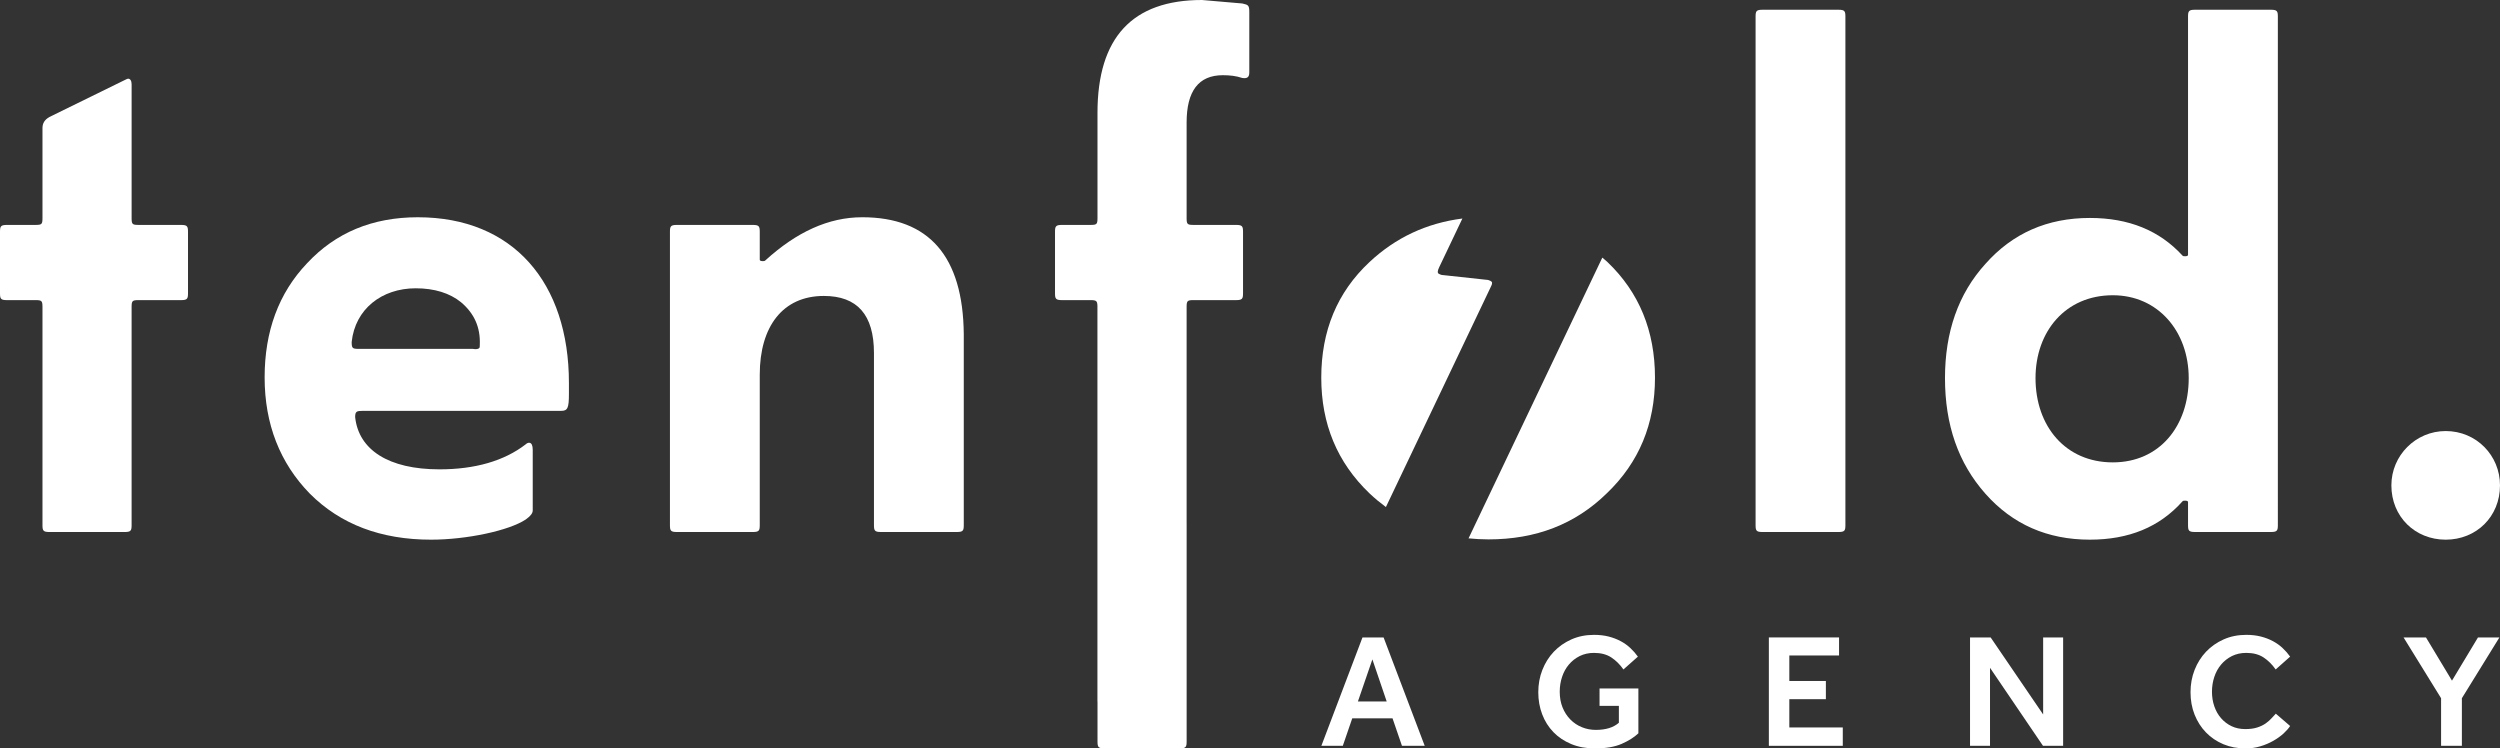
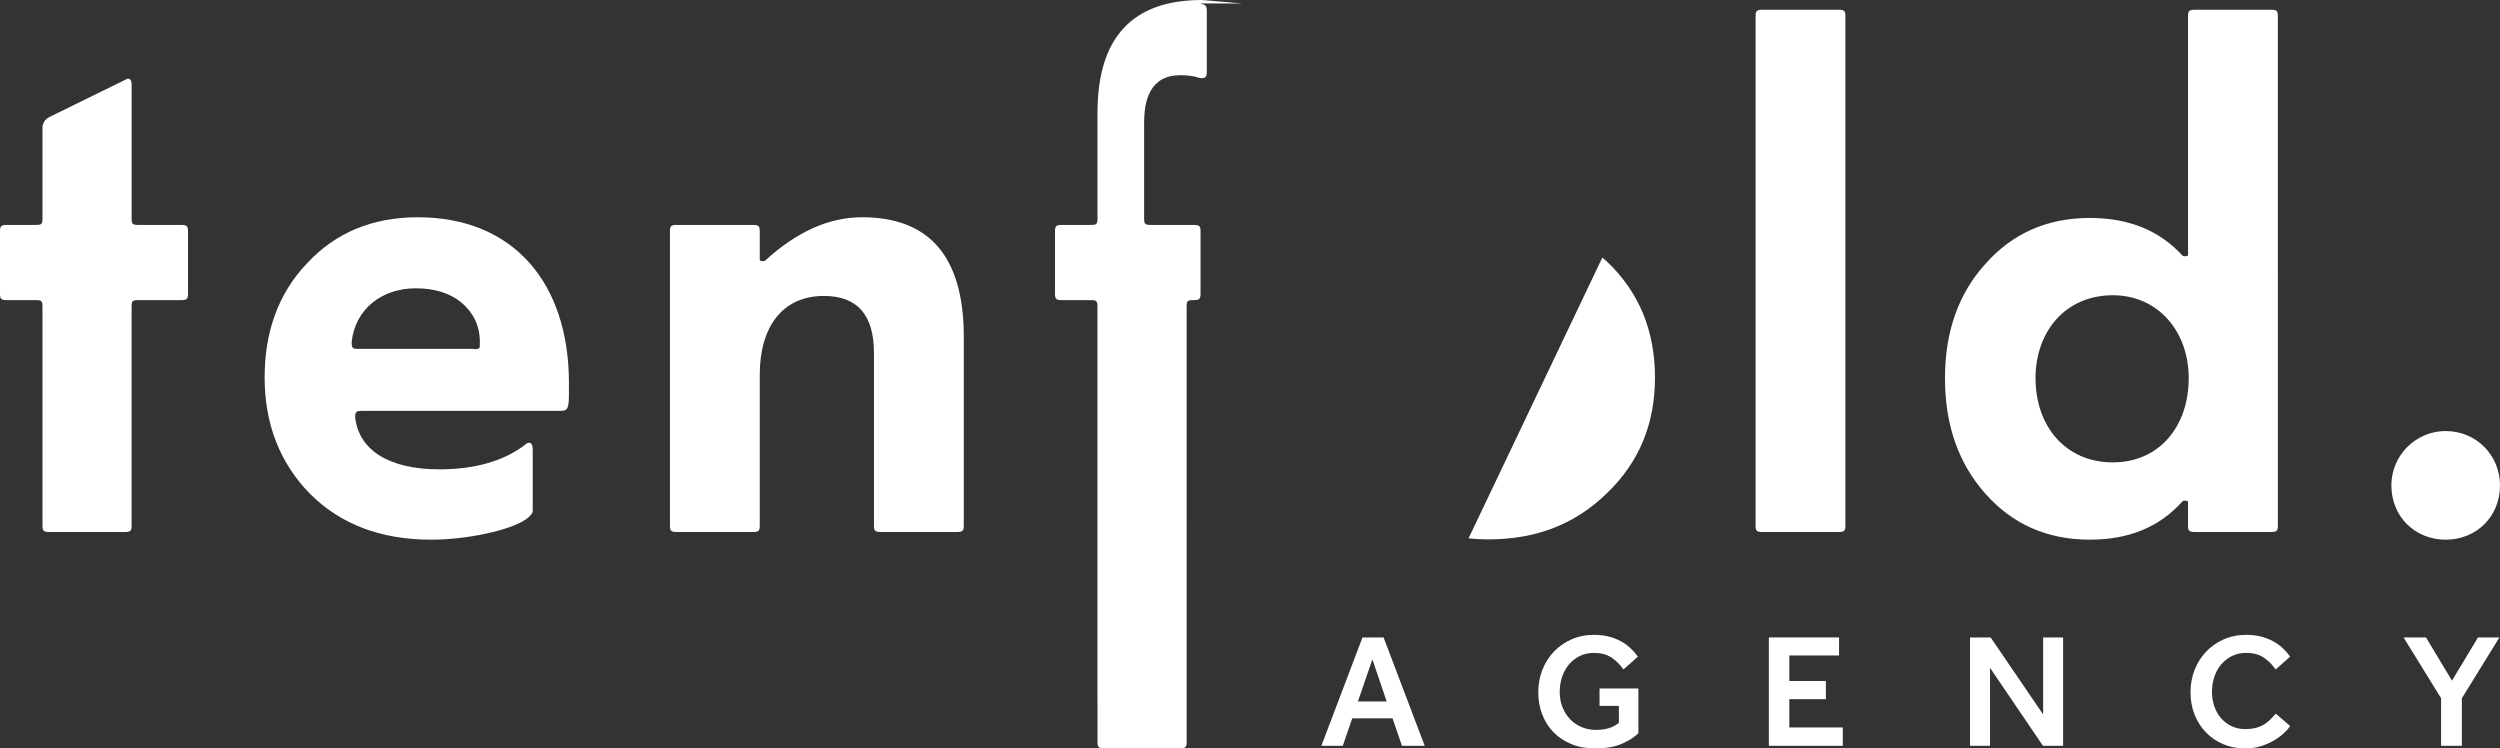
<svg xmlns="http://www.w3.org/2000/svg" id="Layer_1" viewBox="0 0 387.33 115.955">
  <rect x="0" y="0" width="387.33" height="115.955" fill="#333333" stroke="none" />
  <defs>
    <style>
      .cls-1 {
        fill: #fff;
      }
    </style>
  </defs>
  <path class="cls-1" d="M28.051,34.847h-6.582c-.971,0-1.078-.107-1.078-1.078V13.055c0-.541-.216-.864-.539-.864-.109,0-.325.109-.755.323l-11.437,5.611c-.755.432-1.078.971-1.078,1.726v13.919c0,.971-.107,1.078-1.078,1.078H1.08c-.971,0-1.08.216-1.08,1.078v9.495c0,.862.109,1.078,1.08,1.078h4.423c.971,0,1.078.109,1.078,1.08v33.769c0,.862.107,1.078,1.078,1.078h11.653c.971,0,1.078-.216,1.078-1.078v-33.769c0-.971.107-1.08,1.078-1.08h6.582c.971,0,1.078-.216,1.078-1.078v-9.495c0-.862-.107-1.078-1.078-1.078Z" />
  <path class="cls-1" d="M64.736,33.66c-7.014,0-12.732,2.374-17.155,7.121-4.423,4.639-6.582,10.573-6.582,17.694,0,7.228,2.374,13.271,7.014,18.017,4.747,4.747,11.004,7.121,18.772,7.121,5.502,0,12.084-1.403,14.672-3.129.755-.539,1.08-.971,1.08-1.403v-9.386c0-1.401-.755-1.185-1.08-.862-3.344,2.588-7.876,3.884-13.378,3.884-7.876,0-12.515-3.022-13.055-8.092,0-.864.216-.971,1.187-.971h30.749c.971,0,1.185-.432,1.185-2.59v-1.726c0-15.536-8.631-25.677-23.41-25.677ZM74.229,53.943c-.107.109-.432.216-.971.109h-17.694c-.971,0-1.078-.109-1.078-1.078.539-5.072,4.639-8.308,9.925-8.308,2.913,0,5.287.755,7.014,2.158,2.049,1.726,3.02,3.883,2.912,6.58,0,.325,0,.432-.107.539Z" />
  <path class="cls-1" d="M133.57,33.66c-5.179,0-10.141,2.265-14.997,6.689-.107.109-.214.109-.43.109-.325,0-.432-.109-.432-.216v-4.316c0-.862-.107-1.078-1.078-1.078h-11.76c-.971,0-1.078.216-1.078,1.078v45.422c0,.862.107,1.078,1.078,1.078h11.76c.971,0,1.078-.216,1.078-1.078v-23.305c0-7.444,3.559-12.191,9.925-12.191,5.179,0,7.769,2.913,7.769,8.847v26.648c0,.862.107,1.078,1.078,1.078h11.76c.971,0,1.078-.216,1.078-1.078v-29.562c-.107-12.084-5.395-18.126-15.752-18.126Z" />
  <path class="cls-1" d="M284.834,1.51h-11.76c-.971,0-1.078.216-1.078,1.078v78.76c0,.862.107,1.078,1.078,1.078h11.76c.971,0,1.078-.216,1.078-1.078V2.588c0-.862-.107-1.078-1.078-1.078Z" />
  <path class="cls-1" d="M351.833,1.51h-11.76c-.969,0-1.078.216-1.078,1.078v36.898c0,.107-.107.216-.432.216-.216,0-.323,0-.43-.109-3.561-3.883-8.308-5.825-14.351-5.825-6.58,0-11.975,2.372-16.182,7.121-4.207,4.638-6.259,10.572-6.259,17.692,0,7.23,2.051,13.164,6.259,17.91,4.207,4.747,9.602,7.121,16.182,7.121,6.043,0,10.789-1.942,14.351-5.934.107-.109.214-.109.43-.109.325,0,.432.109.432.216v3.561c0,.862.109,1.078,1.078,1.078h11.76c.971,0,1.08-.216,1.08-1.078V2.588c0-.862-.109-1.078-1.08-1.078ZM327.343,71.637c-7.337,0-11.976-5.609-11.976-13.055,0-7.228,4.639-12.839,11.976-12.839,7.012,0,11.76,5.611,11.76,12.839,0,7.446-4.532,13.055-11.76,13.055Z" />
  <path class="cls-1" d="M378.915,66.783c-4.639,0-8.415,3.776-8.415,8.415,0,4.854,3.667,8.415,8.415,8.415s8.415-3.561,8.415-8.415c0-4.639-3.668-8.415-8.415-8.415Z" />
  <g>
    <path class="cls-1" d="M211.091,98.759h3.272l6.369,16.791h-3.524l-1.459-4.253h-6.243l-1.461,4.253h-3.322l6.369-16.791ZM214.842,108.678l-2.216-6.519-2.241,6.519h4.457Z" />
    <path class="cls-1" d="M247.819,106.662h6.018v6.95c-.655.622-1.519,1.169-2.594,1.637s-2.45.706-4.128.706c-1.377,0-2.606-.228-3.688-.681-1.083-.453-2.002-1.068-2.757-1.847-.755-.783-1.335-1.7-1.737-2.76-.404-1.054-.604-2.199-.604-3.421,0-1.226.209-2.374.629-3.449s1.012-2.016,1.775-2.824c.764-.801,1.673-1.44,2.731-1.911s2.225-.702,3.5-.702c.822,0,1.577.084,2.265.26s1.313.418,1.875.72,1.062.657,1.498,1.071c.437.407.822.85,1.159,1.321l-2.241,1.988c-.537-.773-1.163-1.391-1.875-1.861-.715-.471-1.607-.706-2.682-.706-.822,0-1.561.165-2.216.488-.653.33-1.212.766-1.673,1.313-.462.544-.815,1.18-1.057,1.911-.244.731-.365,1.496-.365,2.304,0,.906.147,1.721.441,2.444.293.72.695,1.342,1.208,1.861s1.108.92,1.788,1.194c.68.278,1.398.414,2.153.414,1.544,0,2.734-.365,3.574-1.106v-2.616h-2.996v-2.697Z" />
    <path class="cls-1" d="M274.053,98.759h10.875v2.796h-7.704v3.951h5.663v2.82h-5.663v4.38h8.282v2.845h-11.453v-16.791Z" />
    <path class="cls-1" d="M305.22,98.759h3.196l8.132,11.934v-11.934h3.096v16.791h-3.122l-8.206-12.085v12.085h-3.096v-16.791Z" />
    <path class="cls-1" d="M354.815,112.478c-.253.386-.601.78-1.045,1.187-.446.4-.969.773-1.573,1.117s-1.268.625-1.99.843-1.486.33-2.29.33c-1.259,0-2.409-.218-3.449-.653-1.041-.439-1.939-1.047-2.694-1.826s-1.343-1.7-1.763-2.76c-.42-1.054-.629-2.213-.629-3.47,0-1.226.209-2.374.629-3.449s1.012-2.016,1.775-2.824c.764-.801,1.673-1.44,2.731-1.911s2.225-.702,3.5-.702c.822,0,1.577.084,2.265.26s1.313.418,1.875.72,1.062.657,1.498,1.071c.437.407.822.85,1.159,1.321l-2.241,1.988c-.537-.773-1.163-1.391-1.875-1.861-.715-.471-1.607-.706-2.682-.706-.822,0-1.561.165-2.216.488-.653.33-1.212.766-1.673,1.313-.462.544-.815,1.18-1.057,1.911-.244.731-.365,1.496-.365,2.304s.121,1.559.365,2.265c.242.706.592,1.317,1.045,1.837s.994.934,1.624,1.236c.629.302,1.338.45,2.127.45.722,0,1.338-.081,1.851-.249.511-.165.948-.376,1.308-.629.362-.253.664-.516.906-.794.244-.278.465-.516.667-.717l2.216,1.911Z" />
    <path class="cls-1" d="M378.202,108.175l-5.814-9.416h3.474l4.028,6.694,4.028-6.694h3.322l-5.816,9.416v7.375h-3.222v-7.375Z" />
  </g>
  <g>
-     <path class="cls-1" d="M214.721,78.558l16.327-34.269c.183-.385.18-.623-.11-.761-.191-.091-.384-.183-.623-.178l-6.737-.73c-.238.004-.431-.088-.624-.18-.288-.137-.248-.472.027-1.048l3.591-7.538c-5.572.721-10.345,2.955-14.405,6.755-5.009,4.69-7.461,10.661-7.461,17.908,0,7.144,2.452,13.113,7.461,17.91.818.784,1.676,1.478,2.552,2.131Z" />
    <path class="cls-1" d="M249.055,40.609c-.26-.249-.538-.464-.805-.699l-20.725,43.499c1.006.097,2.03.16,3.087.16,7.355,0,13.432-2.344,18.335-7.142,5.011-4.798,7.463-10.767,7.463-17.91,0-7.248-2.452-13.218-7.355-17.908Z" />
  </g>
-   <path class="cls-1" d="M192.477.539l-6.257-.539c-10.789,0-16.184,5.825-16.184,17.478v16.291c0,.971-.107,1.078-1.078,1.078h-4.423c-.971,0-1.08.216-1.08,1.078v9.495c0,.862.109,1.078,1.08,1.078h4.423c.904,0,1.052.124,1.069.92v49.66c0,.003-0.0.006-0.0.009v11.616l.003-.002.009.001v6.167c0,.862.107,1.078,1.078,1.078h11.653c.971,0,1.078-.216,1.078-1.078v-33.769h-.003v-33.522c0-.971.109-1.08,1.078-1.08h6.582c.971,0,1.08-.216,1.08-1.078v-9.495c0-.862-.109-1.078-1.08-1.078h-6.582c-.969,0-1.078-.107-1.078-1.078v-14.781c0-4.856,1.835-7.337,5.611-7.337,1.078,0,2.049.107,3.02.432.755.107,1.08-.109,1.08-.864V1.833c0-1.078-.216-1.078-1.08-1.294Z" />
+   <path class="cls-1" d="M192.477.539l-6.257-.539c-10.789,0-16.184,5.825-16.184,17.478v16.291c0,.971-.107,1.078-1.078,1.078h-4.423c-.971,0-1.08.216-1.08,1.078v9.495c0,.862.109,1.078,1.08,1.078h4.423c.904,0,1.052.124,1.069.92v49.66c0,.003-0.0.006-0.0.009v11.616l.003-.002.009.001v6.167c0,.862.107,1.078,1.078,1.078h11.653c.971,0,1.078-.216,1.078-1.078v-33.769h-.003v-33.522c0-.971.109-1.08,1.078-1.08c.971,0,1.08-.216,1.08-1.078v-9.495c0-.862-.109-1.078-1.08-1.078h-6.582c-.969,0-1.078-.107-1.078-1.078v-14.781c0-4.856,1.835-7.337,5.611-7.337,1.078,0,2.049.107,3.02.432.755.107,1.08-.109,1.08-.864V1.833c0-1.078-.216-1.078-1.08-1.294Z" />
</svg>